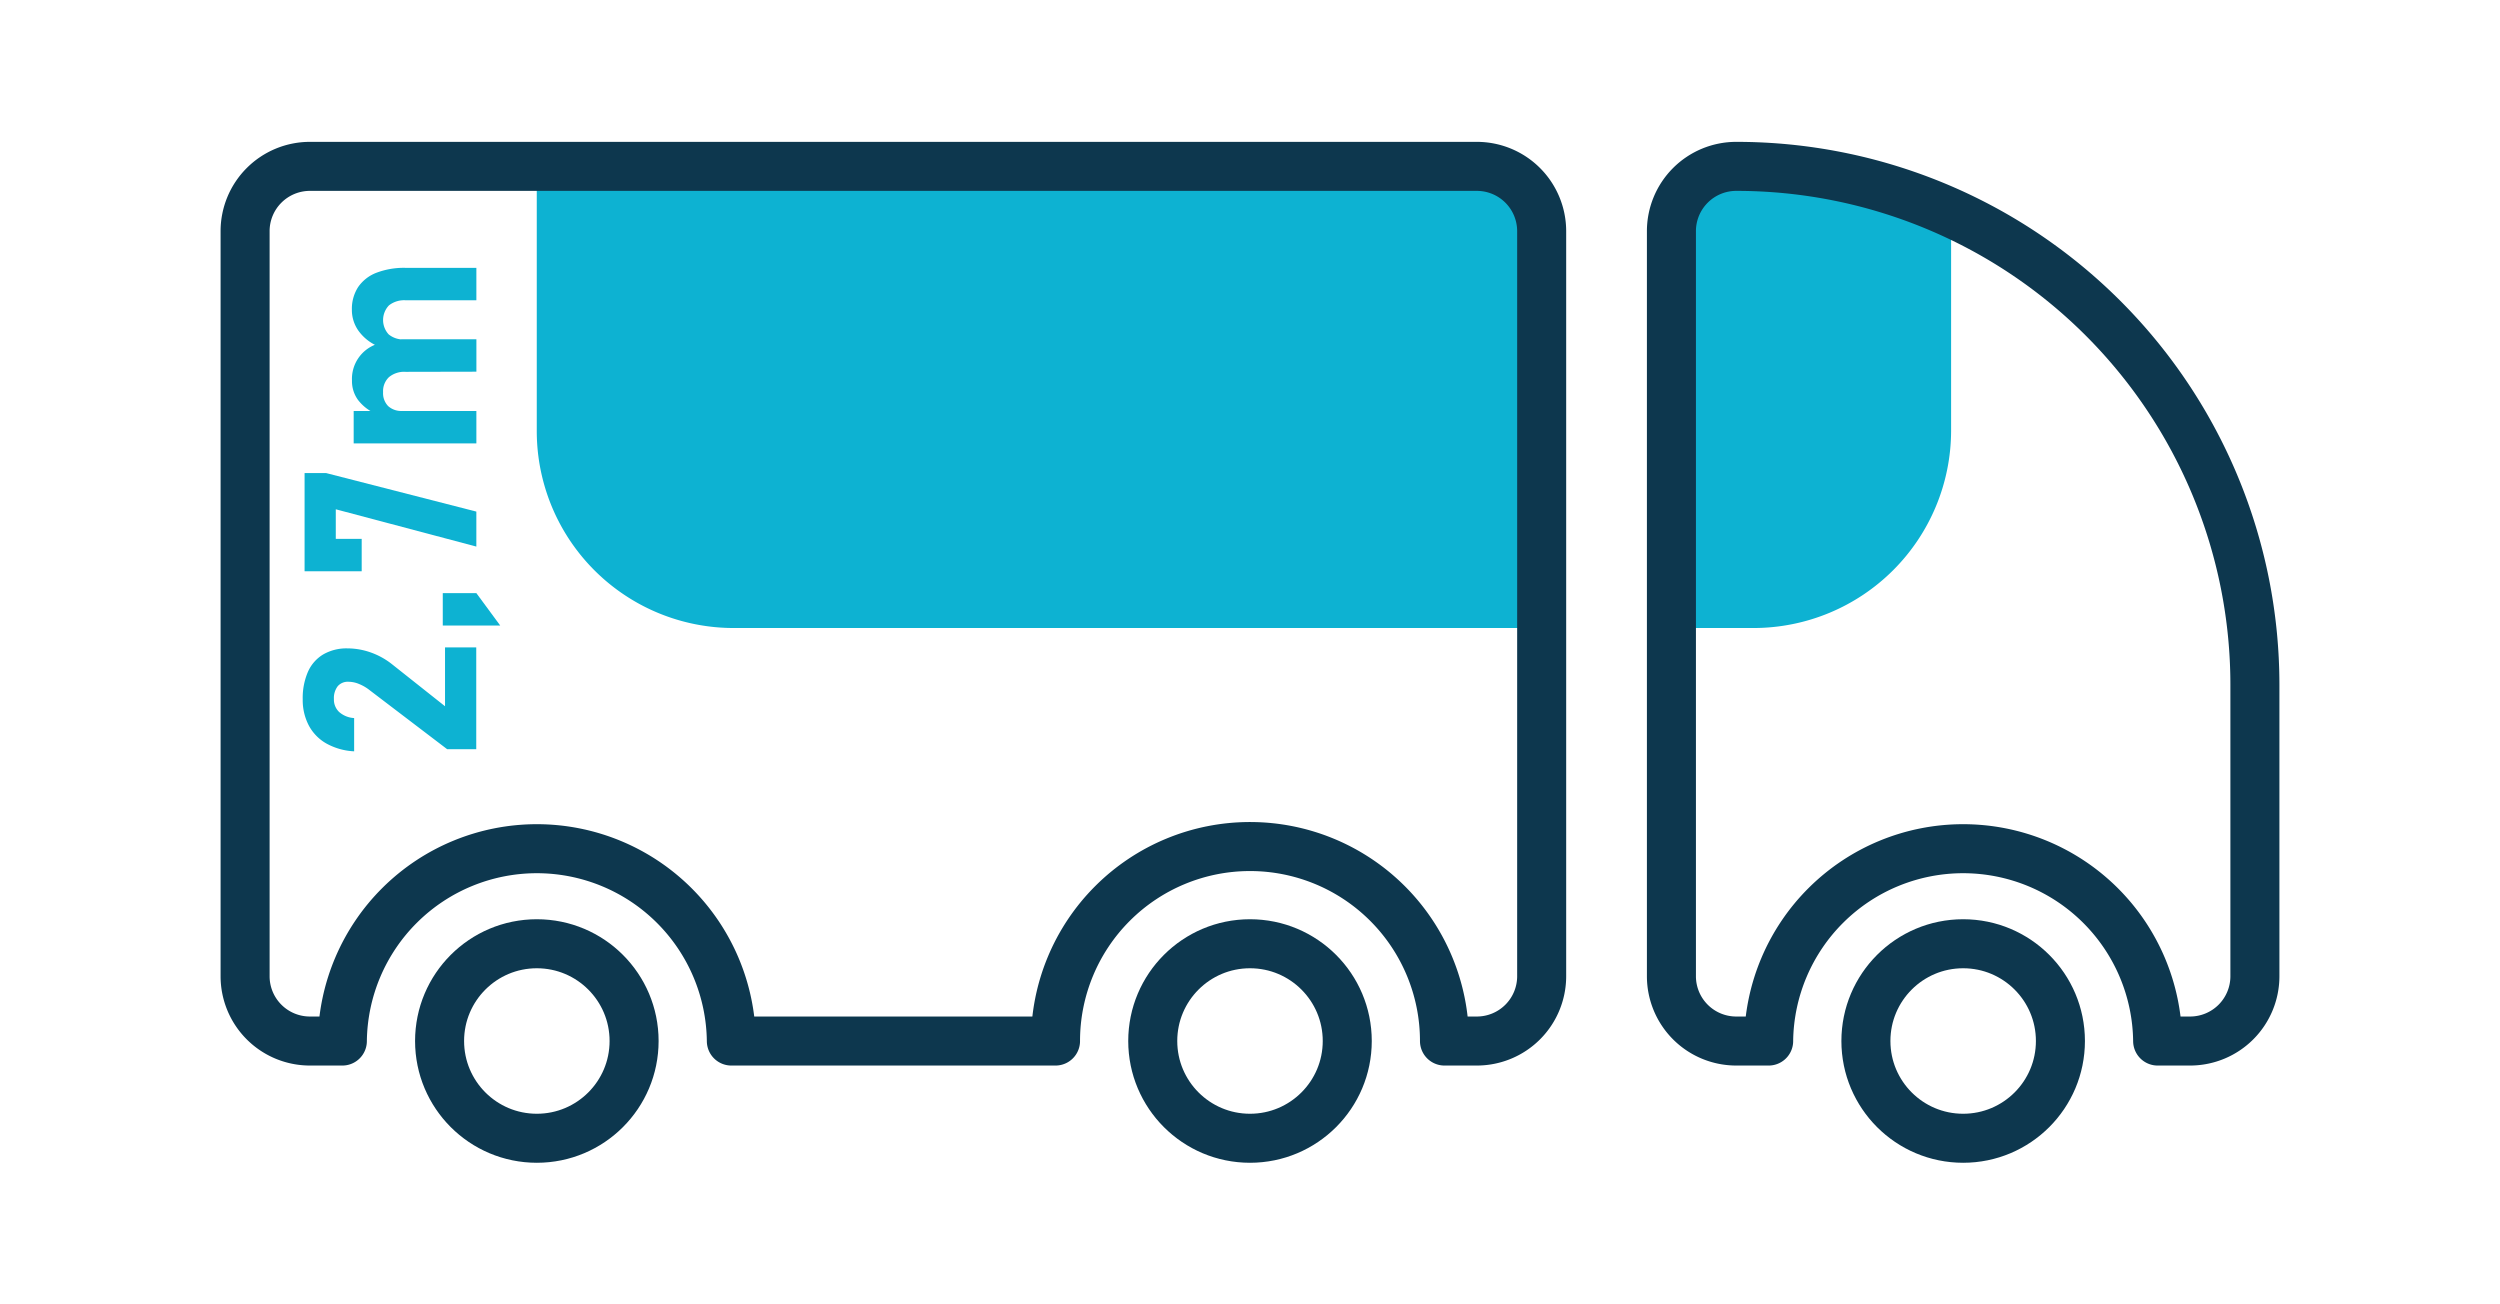
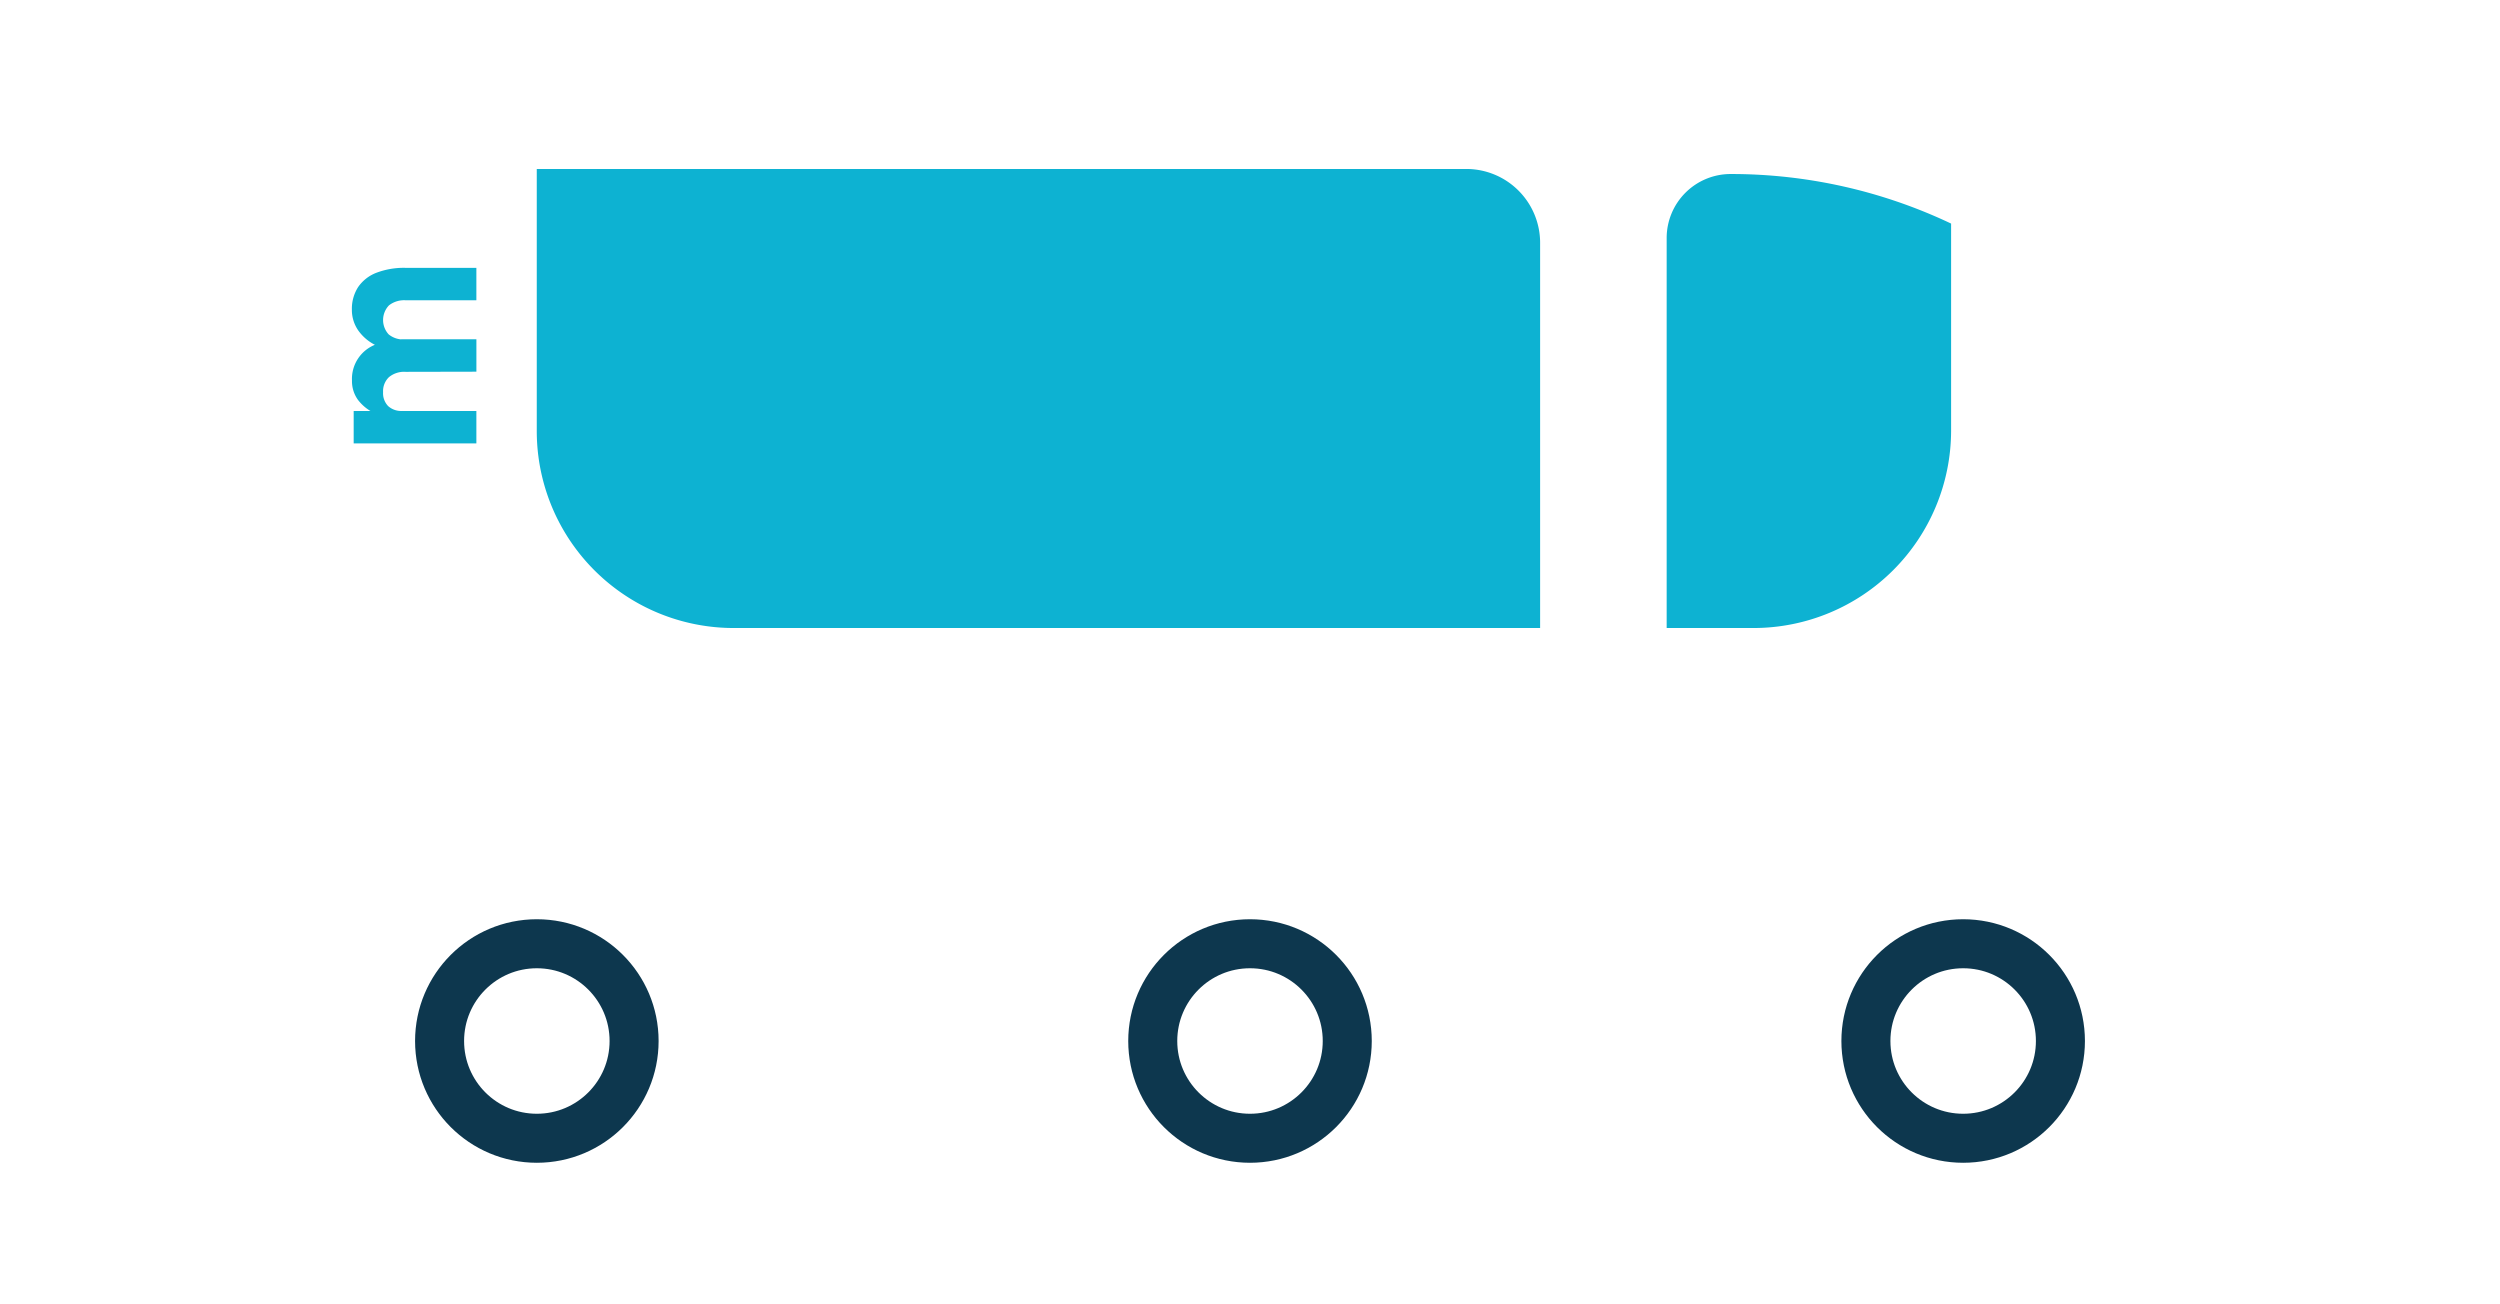
<svg xmlns="http://www.w3.org/2000/svg" id="aeac0e47-d5dd-4dd1-8e7f-40375e307738" data-name="Layer 1" viewBox="0 0 102 53.217">
  <title>icon_closed_truck</title>
  <path d="M79.605,9.122v8.467a8.063,8.063,0,0,1-8.039,8.034H68V9.714A2.611,2.611,0,0,1,70.609,7.1,20.934,20.934,0,0,1,79.605,9.122Z" style="fill: #0db2d2" />
-   <path d="M21.9,6.894H59.824a3.013,3.013,0,0,1,3.013,3.013V25.623a0,0,0,0,1,0,0h-32.9A8.035,8.035,0,0,1,21.9,17.588V6.894a0,0,0,0,1,0,0Z" style="fill: #0db2d2" />
+   <path d="M21.9,6.894H59.824a3.013,3.013,0,0,1,3.013,3.013V25.623h-32.9A8.035,8.035,0,0,1,21.9,17.588V6.894a0,0,0,0,1,0,0Z" style="fill: #0db2d2" />
  <circle cx="51" cy="42.473" r="3.968" style="fill: none;stroke: #0d374e;stroke-linecap: round;stroke-linejoin: round;stroke-width: 2px" />
  <circle cx="80.097" cy="42.473" r="3.968" style="fill: none;stroke: #0d374e;stroke-linecap: round;stroke-linejoin: round;stroke-width: 2px" />
-   <path d="M60.258,6.788H12.645A2.644,2.644,0,0,0,10,9.431v30.4a2.644,2.644,0,0,0,2.645,2.643h1.323a7.936,7.936,0,0,1,15.871,0H43.065a7.935,7.935,0,0,1,15.87,0h1.323A2.644,2.644,0,0,0,62.9,39.83V9.431A2.644,2.644,0,0,0,60.258,6.788Z" style="fill: none;stroke: #0d374e;stroke-linecap: round;stroke-linejoin: round;stroke-width: 2px" />
-   <path d="M70.839,6.788h0a2.644,2.644,0,0,0-2.645,2.643v30.4a2.644,2.644,0,0,0,2.645,2.643h1.322a7.936,7.936,0,0,1,15.871,0h1.323A2.644,2.644,0,0,0,92,39.83v-11.9A21.153,21.153,0,0,0,70.839,6.788Z" style="fill: none;stroke: #0d374e;stroke-linecap: round;stroke-linejoin: round;stroke-width: 2px" />
  <circle cx="21.903" cy="42.473" r="3.968" style="fill: none;stroke: #0d374e;stroke-linecap: round;stroke-linejoin: round;stroke-width: 2px" />
  <g>
-     <path d="M18.244,30.567,15.08,28.158a1.762,1.762,0,0,0-.435-.253,1.136,1.136,0,0,0-.418-.089h-.01a.539.539,0,0,0-.439.183.793.793,0,0,0-.154.522.693.693,0,0,0,.215.53,1.013,1.013,0,0,0,.61.246h0v1.357h0a2.588,2.588,0,0,1-1.129-.317,1.839,1.839,0,0,1-.72-.736,2.228,2.228,0,0,1-.249-1.071,2.68,2.68,0,0,1,.214-1.122,1.561,1.561,0,0,1,.625-.709,1.9,1.9,0,0,1,.989-.245h0a2.846,2.846,0,0,1,.947.166,3.007,3.007,0,0,1,.851.467l2.18,1.728v-2.4h1.274v4.152Z" style="fill: #0db2d2" />
-     <path d="M18.065,25.523V24.2h1.371l.974,1.323Z" style="fill: #0db2d2" />
-     <path d="M13.3,19.3l6.135,1.573V22.3L13.7,20.779v1.207h1.057v1.322h-2.33V19.3Z" style="fill: #0db2d2" />
    <path d="M16.547,12.251a1,1,0,0,0-.678.209.866.866,0,0,0-.01,1.184.941.941,0,0,0,.649.205l-1.157.246a1.871,1.871,0,0,1-.736-.615,1.464,1.464,0,0,1-.258-.843,1.635,1.635,0,0,1,.255-.925,1.6,1.6,0,0,1,.748-.584,3.143,3.143,0,0,1,1.182-.2h2.894v1.322Zm0,2.92a.971.971,0,0,0-.678.217A.789.789,0,0,0,15.63,16a.755.755,0,0,0,.205.567.794.794,0,0,0,.577.2l-1.109.1a1.813,1.813,0,0,1-.7-.555,1.3,1.3,0,0,1-.242-.782,1.5,1.5,0,0,1,1-1.487,3.165,3.165,0,0,1,1.182-.2h2.894v1.322Zm-2.117,2.92V16.769h5.006v1.322Z" style="fill: #0db2d2" />
  </g>
</svg>